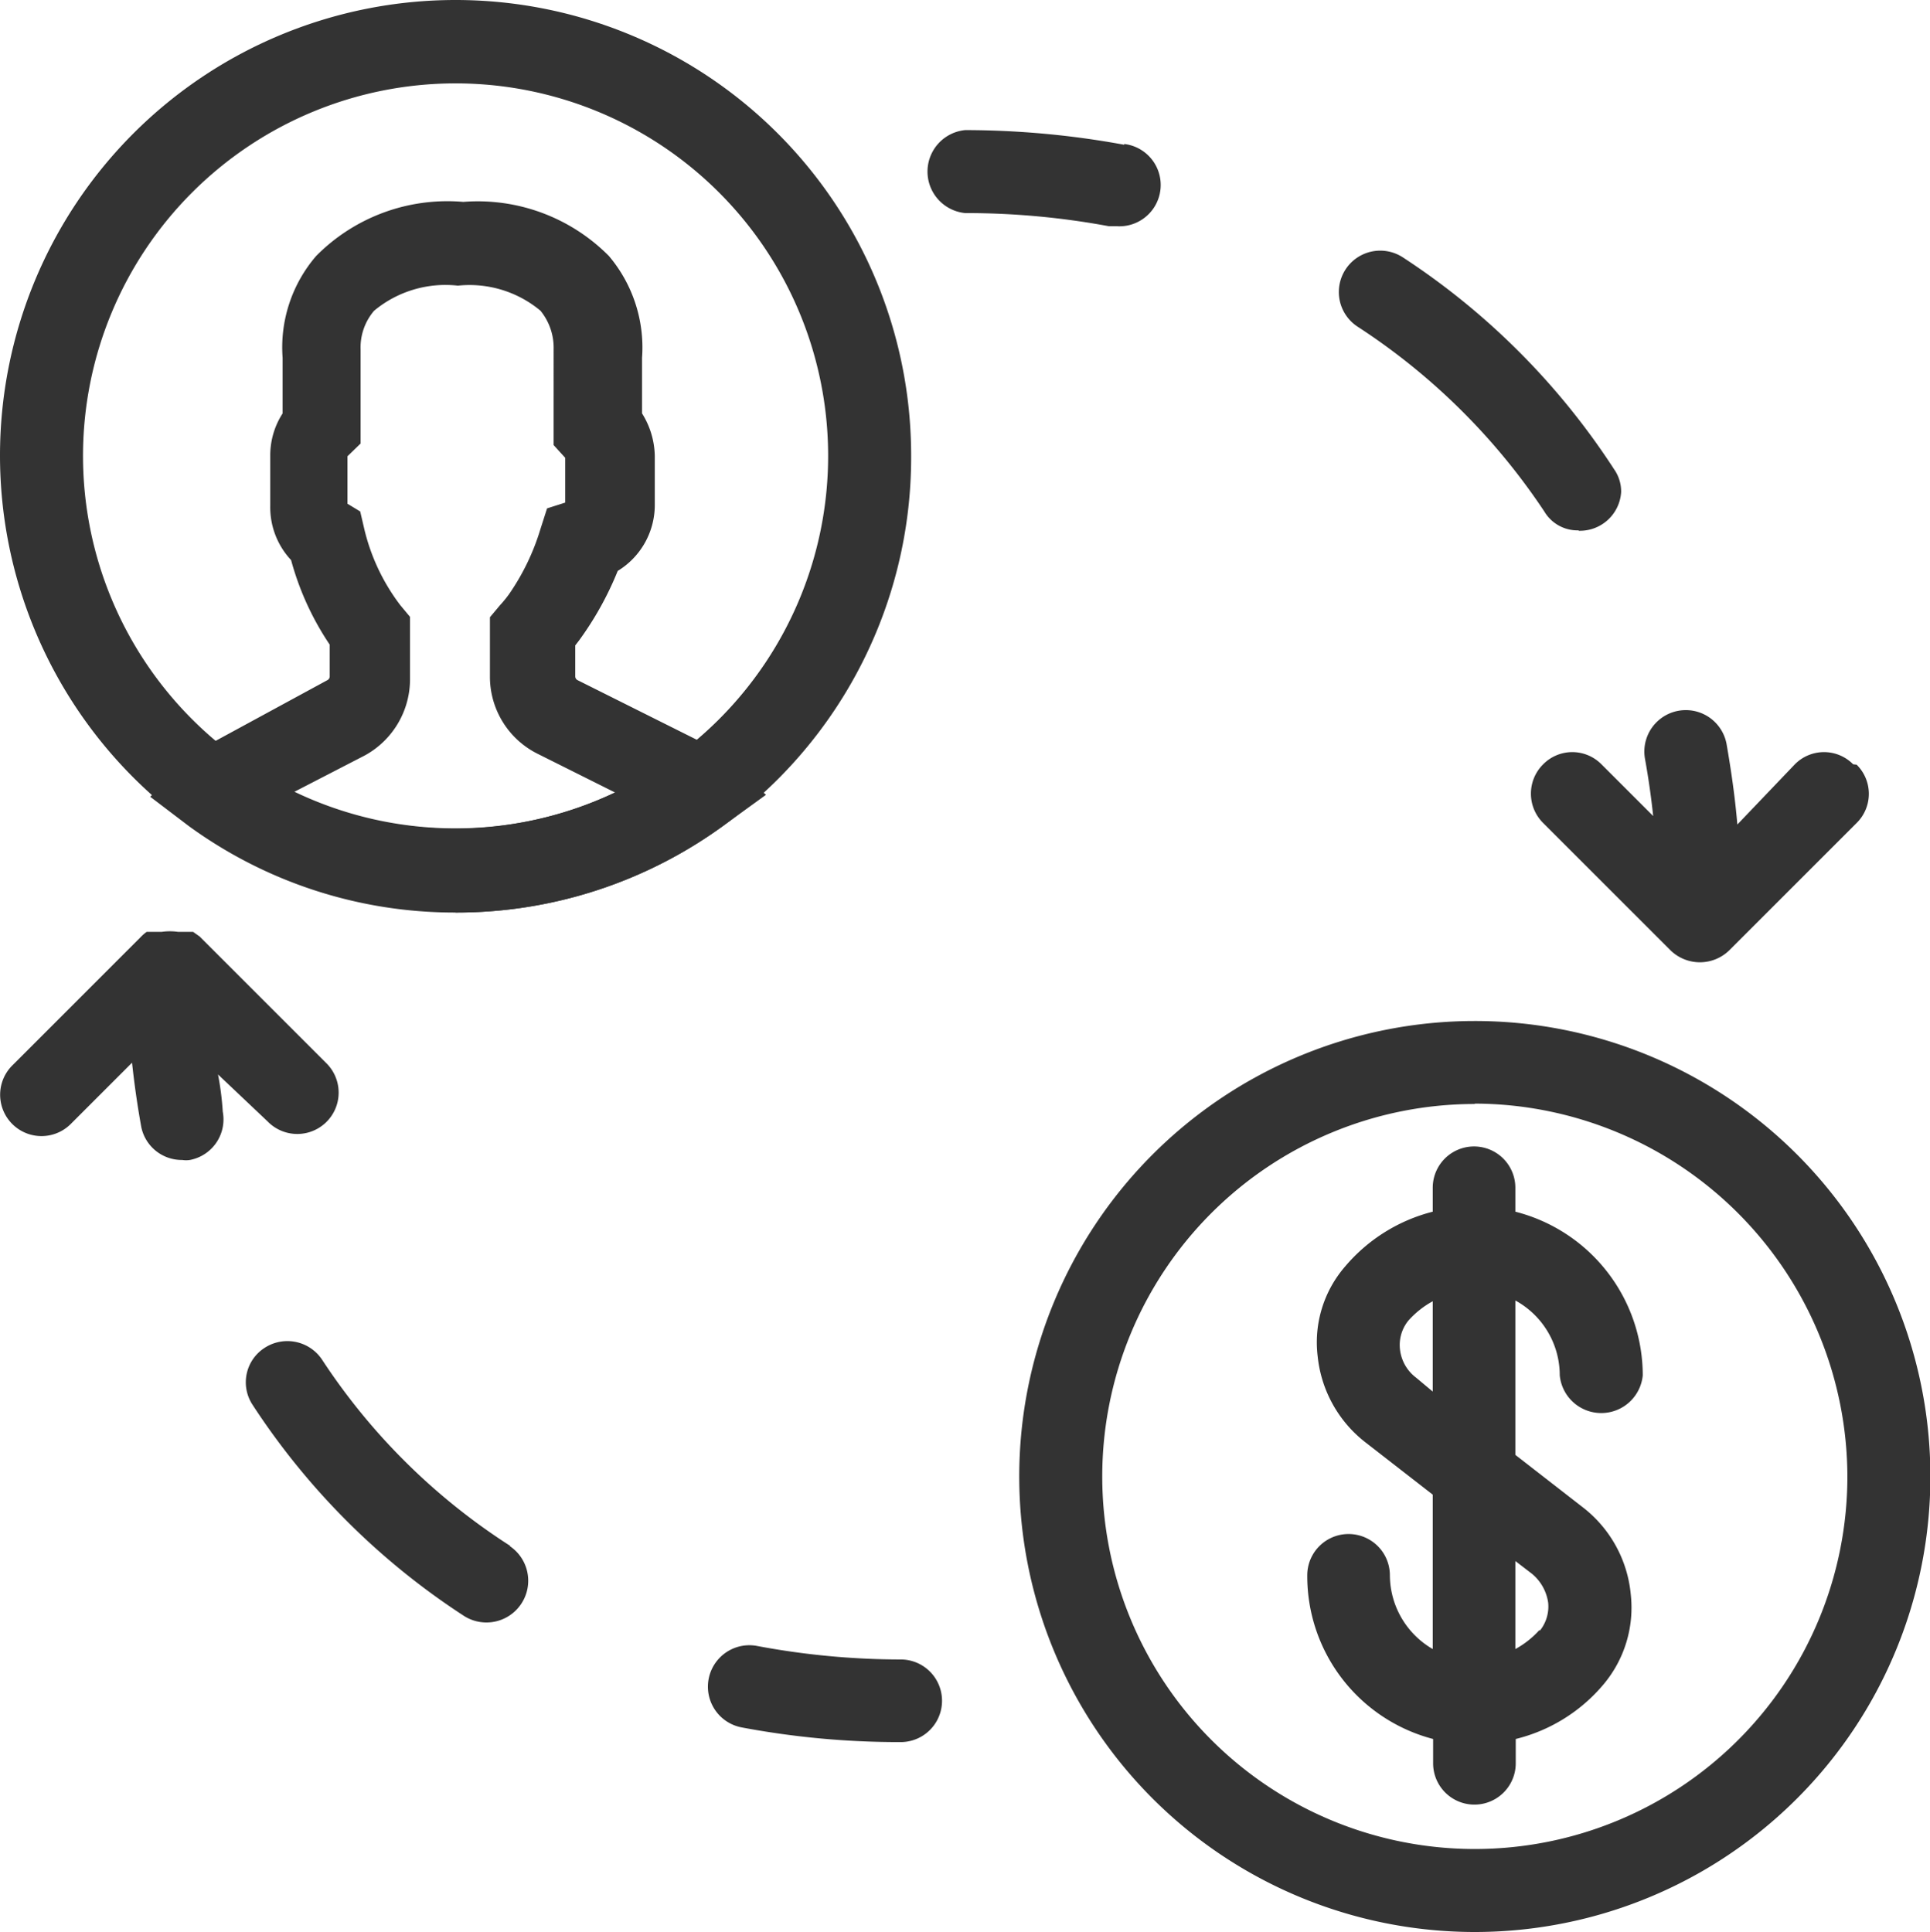
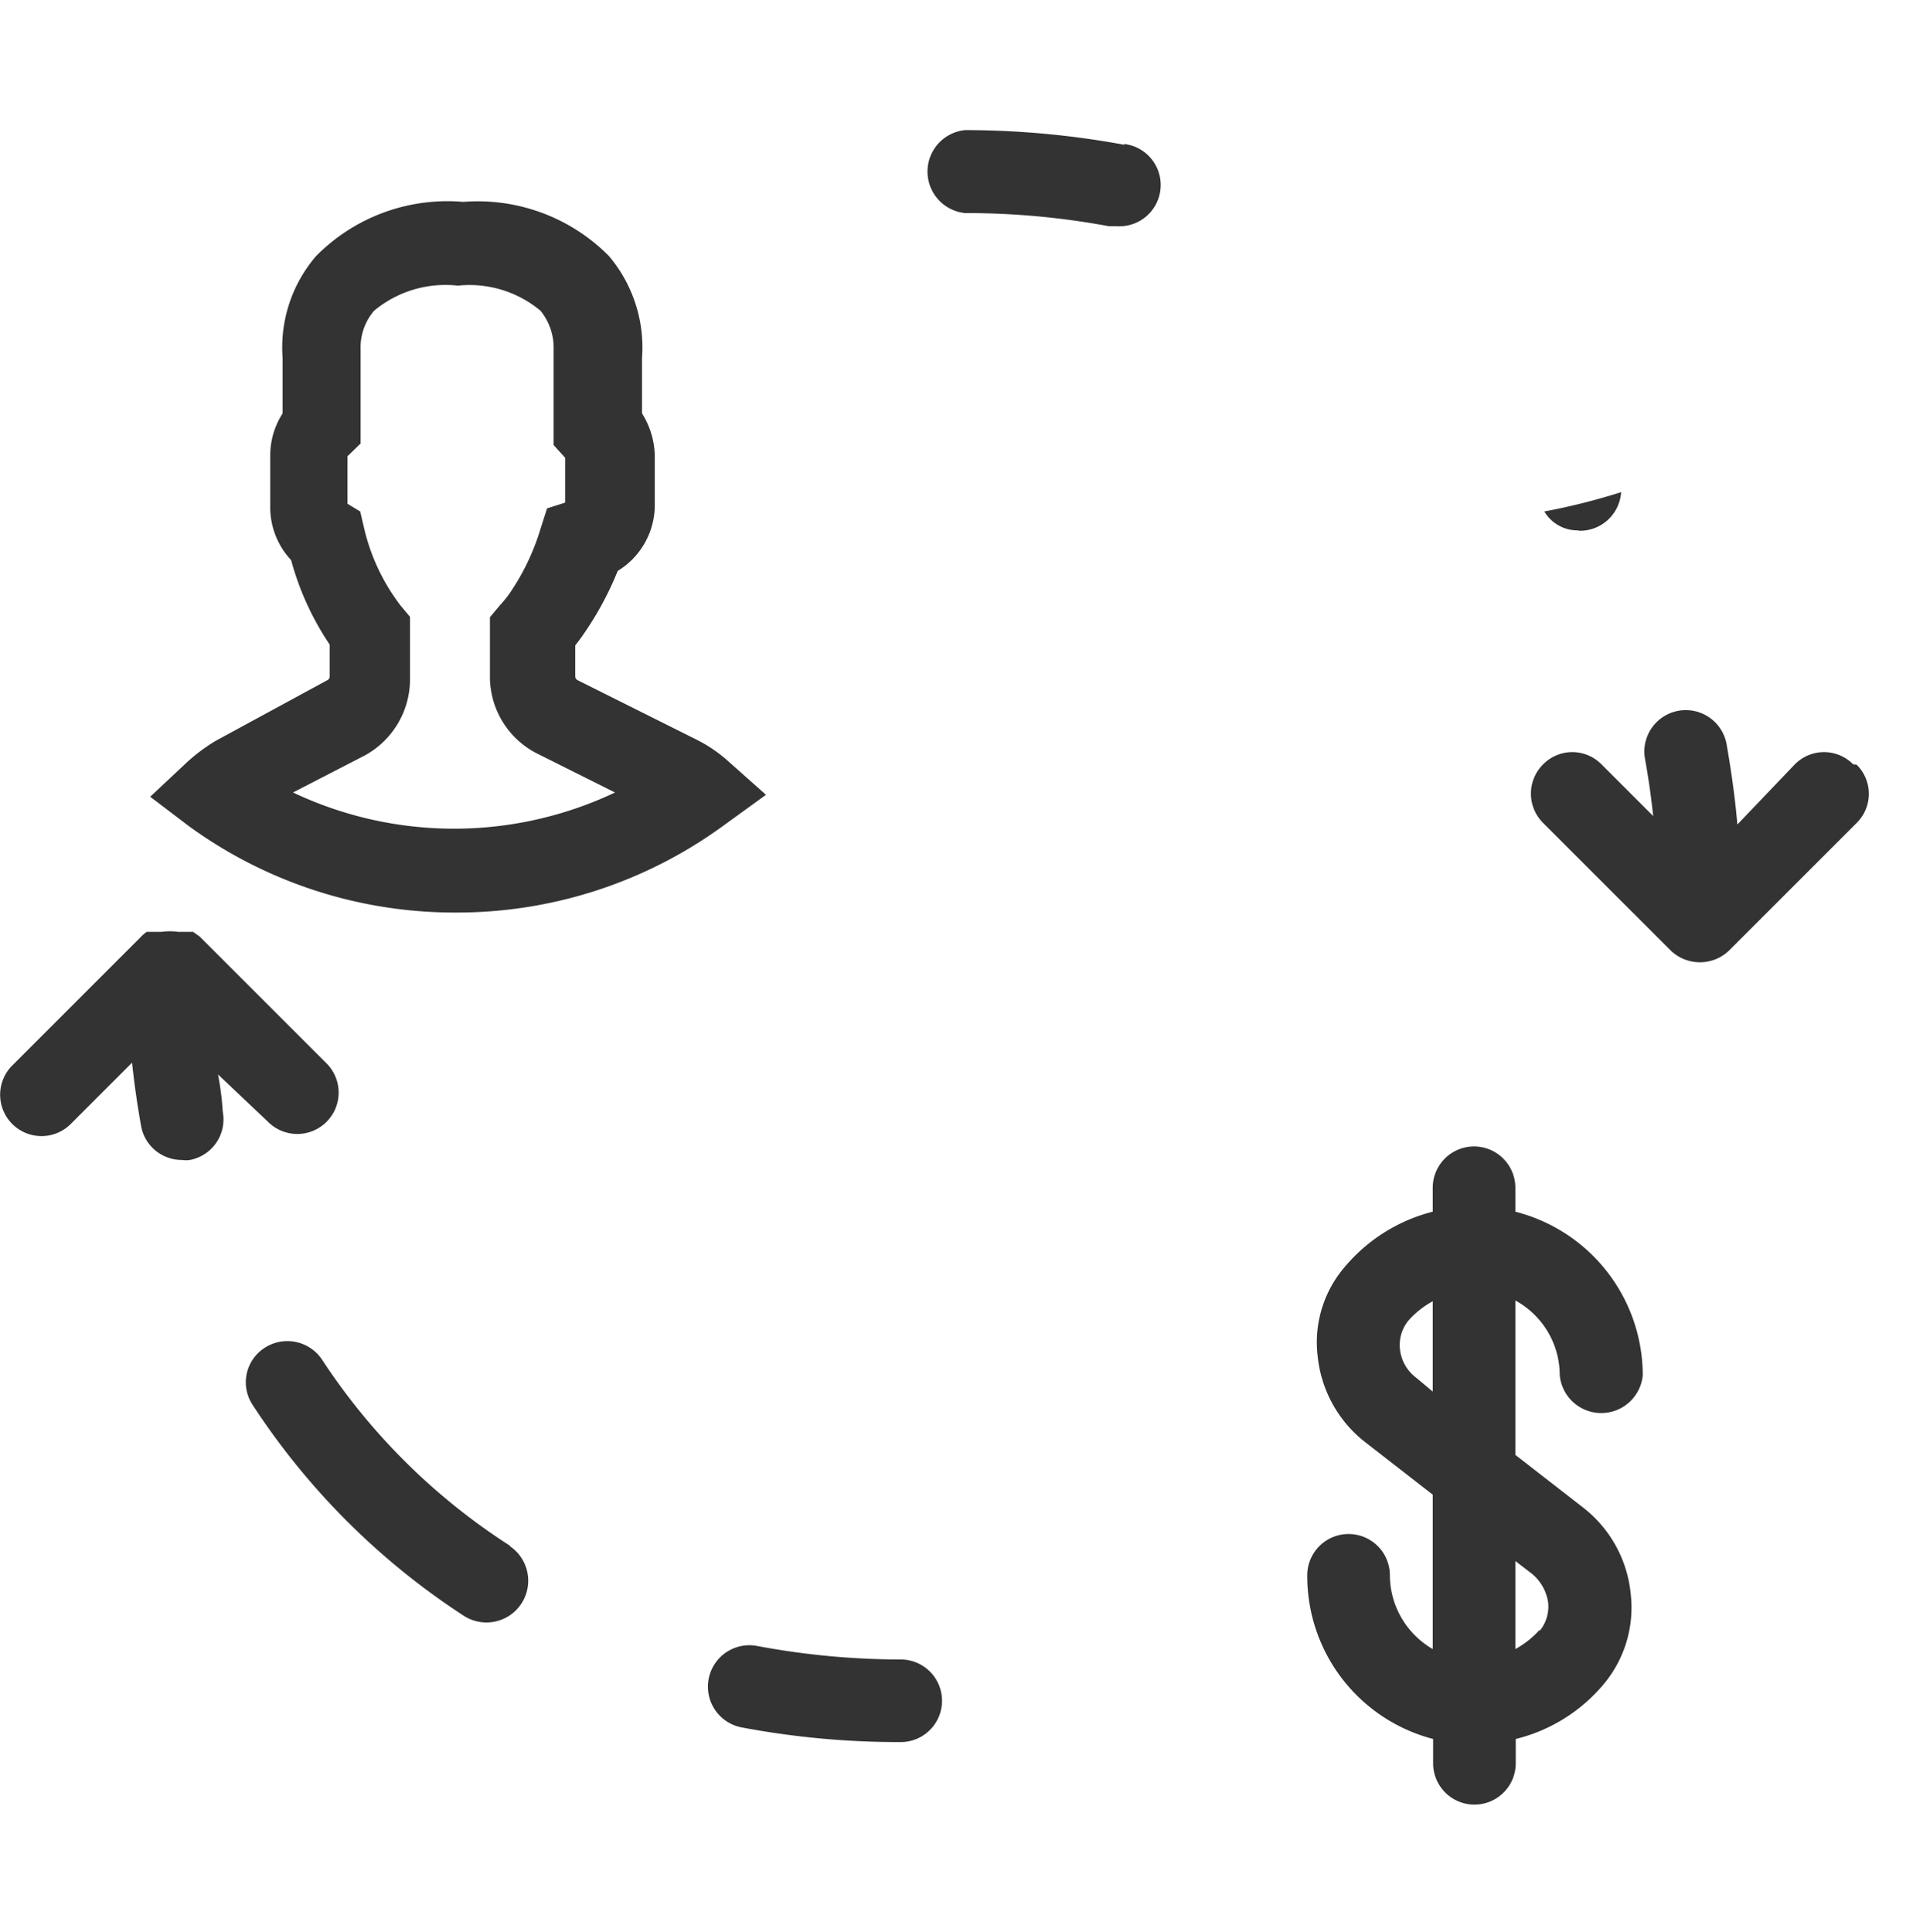
<svg xmlns="http://www.w3.org/2000/svg" width="49.99" height="50.05" viewBox="0 0 49.99 50.05">
  <title>CEI-Icons-TwoTone_Quoting_Renewals-50x50</title>
-   <path d="M11.8,23.65a11.69,11.69,0,0,1-6.91-2.24l-1-.76.95-.89a4.58,4.58,0,0,1,.75-.56l2.89-1.57a.11.11,0,0,0,.06-.09v-.83a7.37,7.37,0,0,1-1-2.19A2,2,0,0,1,7,13.11V11.82a2,2,0,0,1,.32-1.1V9.28a3.63,3.63,0,0,1,.87-2.64A4.78,4.78,0,0,1,12,5.24a4.78,4.78,0,0,1,3.77,1.4,3.67,3.67,0,0,1,.86,2.64v1.44a2.14,2.14,0,0,1,.33,1.1v1.29A2,2,0,0,1,16,14.8a8.35,8.35,0,0,1-1,1.8l-.1.13v.81a.11.11,0,0,0,.06.09l3.1,1.55a3.7,3.7,0,0,1,.78.53l1,.89-1.09.79A11.7,11.7,0,0,1,11.8,23.65ZM7.59,20.54a9.74,9.74,0,0,0,8.34,0l-2-1a2.23,2.23,0,0,1-1.24-2V16l.26-.31a3.11,3.11,0,0,0,.23-.28A6,6,0,0,0,14,13.71l.17-.53.47-.15V11.87l-.3-.33V9.06a1.52,1.52,0,0,0-.34-1,2.87,2.87,0,0,0-2.14-.65,2.89,2.89,0,0,0-2.17.65,1.46,1.46,0,0,0-.35,1V11.5L9,11.83v1.23l.33.2.1.43a5.26,5.26,0,0,0,.94,2l.25.3v1.59a2.25,2.25,0,0,1-1.17,2ZM40.9,13.76a1.07,1.07,0,0,0,1.09-1h0a1,1,0,0,0-.18-.59,18.71,18.71,0,0,0-5.47-5.49,1.07,1.07,0,1,0-1.18,1.79h0A16.78,16.78,0,0,1,40,13.26a1,1,0,0,0,.88.49Zm-11.78-10A22.83,22.83,0,0,0,25,3.38a1.08,1.08,0,0,0,0,2.15,20.19,20.19,0,0,1,3.72.34h.2a1.07,1.07,0,0,0,.2-2.13ZM48,19.81a1.06,1.06,0,0,0-1.51,0h0L45,21.37c-.06-.71-.16-1.4-.28-2.09a1.07,1.07,0,1,0-2.11.4h0q.13.72.21,1.47l-1.34-1.34a1.06,1.06,0,0,0-1.51,0,1.07,1.07,0,0,0,0,1.52h0l3.3,3.3a1.09,1.09,0,0,0,1.52,0h0l3.3-3.3a1.06,1.06,0,0,0,0-1.51h0Zm-42.39,8,1.32,1.25a1.07,1.07,0,0,0,1.54-1.49h0l-3.3-3.3L5,24.15H4.61a1.48,1.48,0,0,0-.42,0H3.8a1.07,1.07,0,0,0-.16.14L.33,27.6a1.07,1.07,0,1,0,1.49,1.54h0l1.6-1.6c.06.56.14,1.12.24,1.67a1.07,1.07,0,0,0,1.06.85.67.67,0,0,0,.2,0,1.07,1.07,0,0,0,.85-1.25h0a7.57,7.57,0,0,0-.13-1Zm7.61,12.25a16.4,16.4,0,0,1-4.88-4.83,1.08,1.08,0,0,0-1.49-.3,1.06,1.06,0,0,0-.31,1.47h0A18.69,18.69,0,0,0,12,41.86a1.08,1.08,0,0,0,1.2-1.8ZM23.33,43a20.2,20.2,0,0,1-3.72-.35,1.07,1.07,0,1,0-.4,2.11h0a21.93,21.93,0,0,0,4.12.38,1.07,1.07,0,0,0,0-2.14ZM41,39.06,39.25,37.7v-4a2.21,2.21,0,0,1,1.15,1.94,1.08,1.08,0,0,0,2.15,0,4.38,4.38,0,0,0-3.3-4.24v-.62a1.07,1.07,0,0,0-2.14,0h0v.62a4.39,4.39,0,0,0-2.27,1.42,3,3,0,0,0-.71,2.33,3.24,3.24,0,0,0,1.23,2.22l1.75,1.36v4A2.22,2.22,0,0,1,36,40.82a1.07,1.07,0,1,0-2.14,0h0a4.36,4.36,0,0,0,3.26,4.24v.63a1.07,1.07,0,0,0,2.14,0h0v-.63a4.31,4.31,0,0,0,2.27-1.41,3.09,3.09,0,0,0,.71-2.33A3.23,3.23,0,0,0,41,39.06ZM36.68,35.7a1.06,1.06,0,0,1-.42-.75,1,1,0,0,1,.22-.73,2.36,2.36,0,0,1,.63-.5v2.34Zm3.2,6.53a2.36,2.36,0,0,1-.63.5V40.45l.43.33a1.19,1.19,0,0,1,.42.75,1,1,0,0,1-.22.73Z" transform="translate(0 -0.01)" fill="#333" />
-   <path d="M38.2,50.06A11.8,11.8,0,1,1,50,38.24h0A11.8,11.8,0,0,1,38.2,50.06Zm0-21.45a9.65,9.65,0,1,0,9.65,9.65h0A9.68,9.68,0,0,0,38.2,28.6Zm-26.4-5a11.8,11.8,0,1,1,11.8-11.8h0A11.79,11.79,0,0,1,11.86,23.65H11.8Zm0-21.44a9.65,9.65,0,1,0,9.65,9.65A9.65,9.65,0,0,0,11.8,2.17h0Z" transform="translate(0 -0.01)" fill="#333" />
+   <path d="M11.8,23.65a11.69,11.69,0,0,1-6.91-2.24l-1-.76.95-.89a4.58,4.58,0,0,1,.75-.56l2.89-1.57a.11.11,0,0,0,.06-.09v-.83a7.37,7.37,0,0,1-1-2.19A2,2,0,0,1,7,13.11V11.82a2,2,0,0,1,.32-1.1V9.28a3.63,3.63,0,0,1,.87-2.64A4.78,4.78,0,0,1,12,5.24a4.78,4.78,0,0,1,3.77,1.4,3.67,3.67,0,0,1,.86,2.64v1.44a2.14,2.14,0,0,1,.33,1.1v1.29A2,2,0,0,1,16,14.8a8.35,8.35,0,0,1-1,1.8l-.1.13v.81a.11.11,0,0,0,.06.09l3.1,1.55a3.7,3.7,0,0,1,.78.53l1,.89-1.09.79A11.7,11.7,0,0,1,11.8,23.65ZM7.59,20.54a9.74,9.74,0,0,0,8.34,0l-2-1a2.23,2.23,0,0,1-1.24-2V16l.26-.31a3.11,3.11,0,0,0,.23-.28A6,6,0,0,0,14,13.71l.17-.53.47-.15V11.87l-.3-.33V9.06a1.52,1.52,0,0,0-.34-1,2.87,2.87,0,0,0-2.14-.65,2.89,2.89,0,0,0-2.17.65,1.46,1.46,0,0,0-.35,1V11.5L9,11.83v1.23l.33.2.1.43a5.26,5.26,0,0,0,.94,2l.25.3v1.59a2.25,2.25,0,0,1-1.17,2ZM40.9,13.76a1.07,1.07,0,0,0,1.09-1h0h0A16.78,16.78,0,0,1,40,13.26a1,1,0,0,0,.88.49Zm-11.78-10A22.83,22.83,0,0,0,25,3.38a1.08,1.08,0,0,0,0,2.15,20.19,20.19,0,0,1,3.72.34h.2a1.07,1.07,0,0,0,.2-2.13ZM48,19.81a1.06,1.06,0,0,0-1.51,0h0L45,21.37c-.06-.71-.16-1.4-.28-2.09a1.07,1.07,0,1,0-2.11.4h0q.13.72.21,1.47l-1.34-1.34a1.06,1.06,0,0,0-1.51,0,1.07,1.07,0,0,0,0,1.52h0l3.3,3.3a1.09,1.09,0,0,0,1.52,0h0l3.3-3.3a1.06,1.06,0,0,0,0-1.51h0Zm-42.39,8,1.32,1.25a1.07,1.07,0,0,0,1.54-1.49h0l-3.3-3.3L5,24.15H4.61a1.48,1.48,0,0,0-.42,0H3.8a1.07,1.07,0,0,0-.16.14L.33,27.6a1.07,1.07,0,1,0,1.49,1.54h0l1.6-1.6c.06.56.14,1.12.24,1.67a1.07,1.07,0,0,0,1.06.85.67.67,0,0,0,.2,0,1.07,1.07,0,0,0,.85-1.25h0a7.57,7.57,0,0,0-.13-1Zm7.61,12.25a16.4,16.4,0,0,1-4.88-4.83,1.08,1.08,0,0,0-1.49-.3,1.06,1.06,0,0,0-.31,1.47h0A18.69,18.69,0,0,0,12,41.86a1.08,1.08,0,0,0,1.2-1.8ZM23.33,43a20.2,20.2,0,0,1-3.72-.35,1.07,1.07,0,1,0-.4,2.11h0a21.93,21.93,0,0,0,4.12.38,1.07,1.07,0,0,0,0-2.14ZM41,39.06,39.25,37.7v-4a2.21,2.21,0,0,1,1.15,1.94,1.08,1.08,0,0,0,2.15,0,4.38,4.38,0,0,0-3.3-4.24v-.62a1.07,1.07,0,0,0-2.14,0h0v.62a4.39,4.39,0,0,0-2.27,1.42,3,3,0,0,0-.71,2.33,3.24,3.24,0,0,0,1.23,2.22l1.75,1.36v4A2.22,2.22,0,0,1,36,40.82a1.07,1.07,0,1,0-2.14,0h0a4.36,4.36,0,0,0,3.26,4.24v.63a1.07,1.07,0,0,0,2.14,0h0v-.63a4.31,4.31,0,0,0,2.27-1.41,3.09,3.09,0,0,0,.71-2.33A3.23,3.23,0,0,0,41,39.06ZM36.68,35.7a1.06,1.06,0,0,1-.42-.75,1,1,0,0,1,.22-.73,2.36,2.36,0,0,1,.63-.5v2.34Zm3.2,6.53a2.36,2.36,0,0,1-.63.5V40.45l.43.33a1.19,1.19,0,0,1,.42.75,1,1,0,0,1-.22.73Z" transform="translate(0 -0.01)" fill="#333" />
</svg>